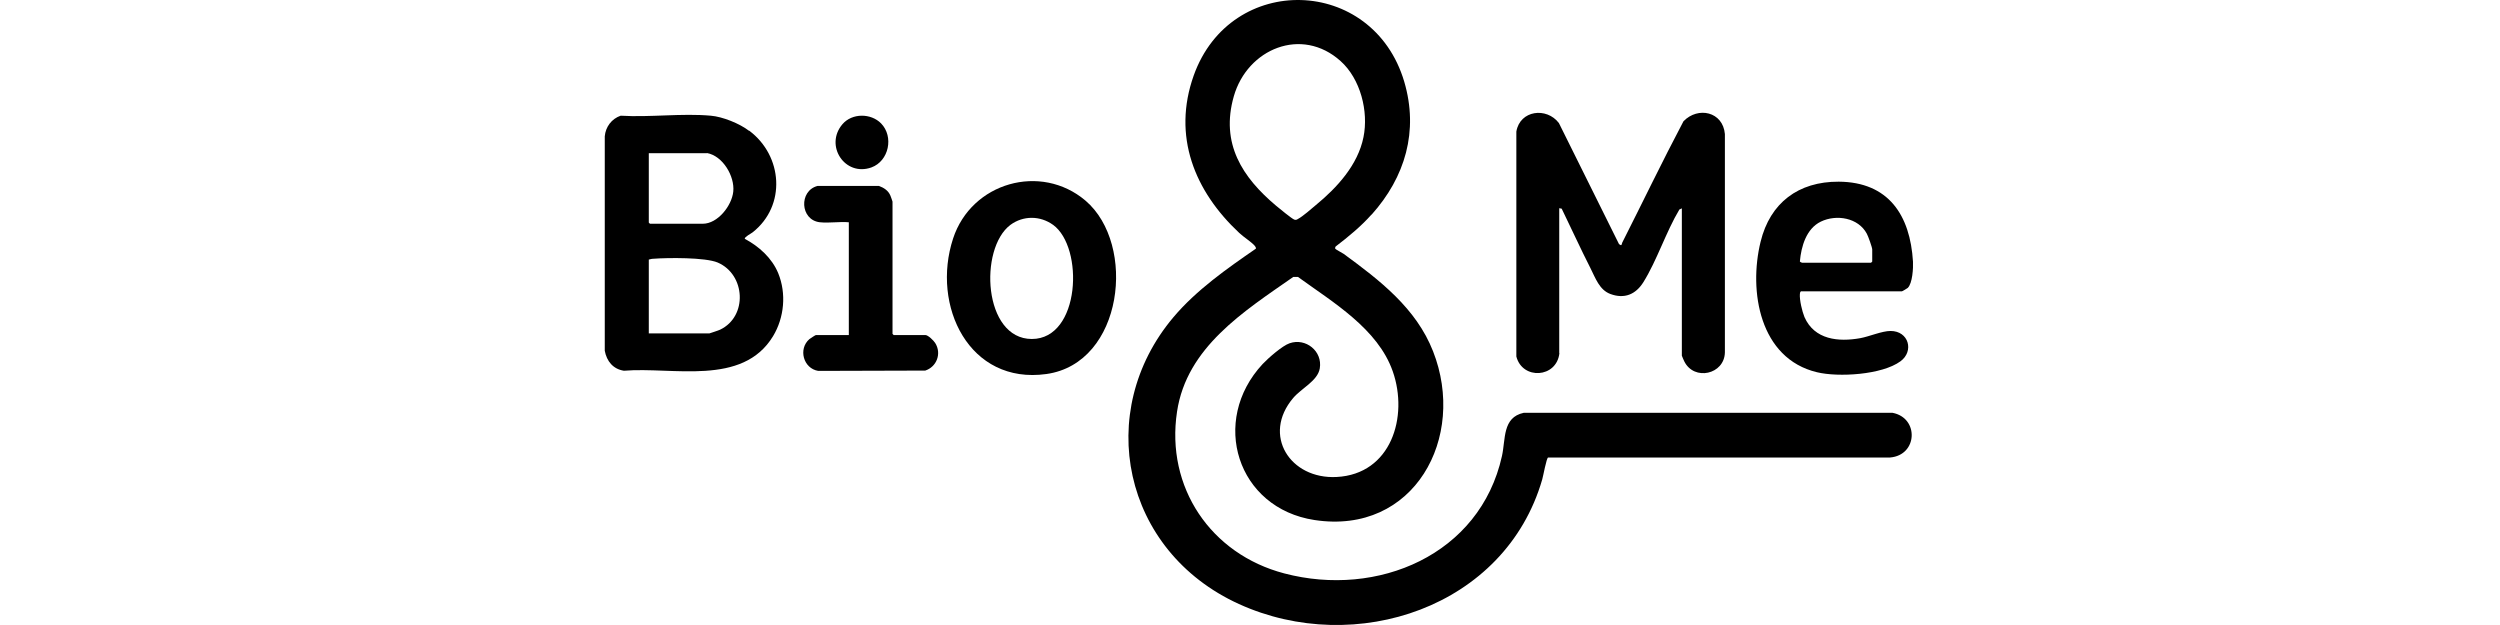
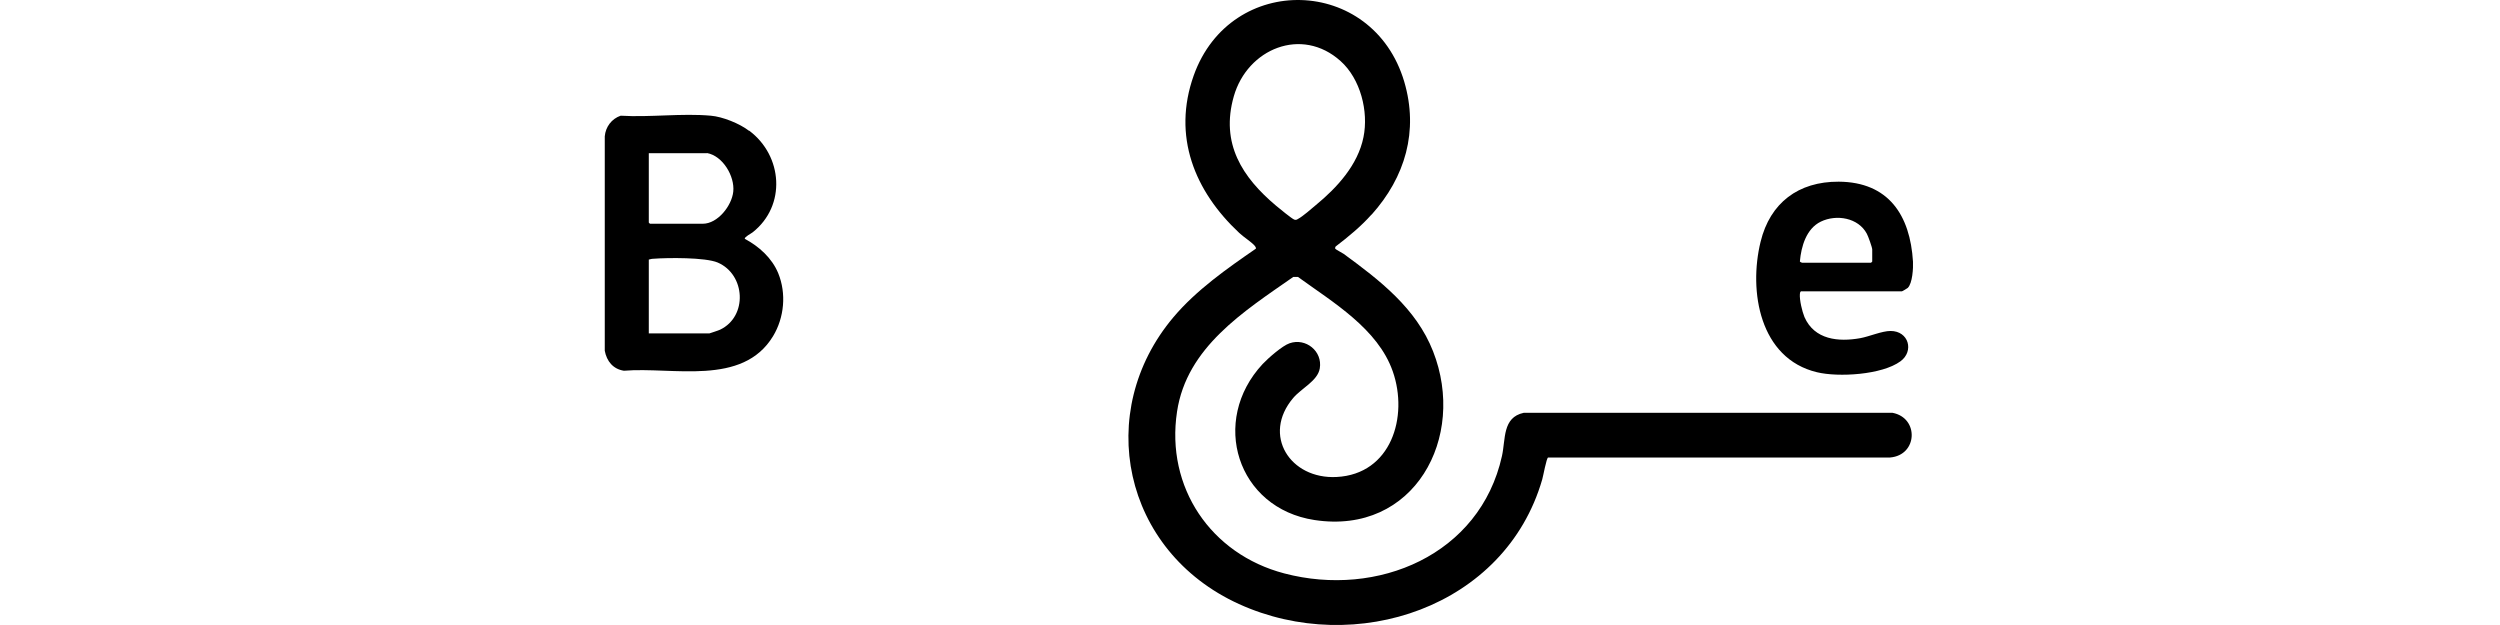
<svg xmlns="http://www.w3.org/2000/svg" fill="none" viewBox="0 0 256 64" height="64" width="256">
  <path fill="black" d="M140.441 21.973C139.352 23.197 138.061 24.253 136.771 25.242C136.72 25.309 136.703 25.426 136.737 25.477C136.754 25.527 137.441 25.896 137.592 25.996C141.279 28.695 145.017 31.561 146.744 35.97C150.214 44.786 144.816 54.81 134.608 53.251C126.663 52.044 123.88 43.094 129.295 37.277C129.865 36.674 131.306 35.4 132.06 35.148C133.703 34.578 135.446 35.953 135.145 37.73C134.927 39.004 133.267 39.758 132.429 40.747C129.194 44.552 132.111 49.094 136.871 48.843C142.453 48.558 144.246 42.675 142.62 38.031C141.095 33.657 136.469 30.941 132.915 28.36H132.429C127.384 31.88 121.517 35.551 120.528 42.155C119.355 49.899 123.981 56.738 131.507 58.716C141.045 61.23 151.555 56.839 153.801 46.697C154.186 44.971 153.834 42.742 156.03 42.272H193.795C196.527 42.792 196.376 46.614 193.544 46.848H158.528C158.36 46.882 158.025 48.759 157.924 49.094C154.136 62.202 138.782 67.281 126.864 61.85C114.946 56.419 111.996 42.155 120.159 32.483C122.506 29.701 125.64 27.505 128.607 25.46C128.607 25.326 128.557 25.259 128.49 25.175C128.188 24.806 127.317 24.253 126.898 23.851C122.322 19.576 120.025 13.944 122.238 7.726C126.026 -2.868 140.575 -2.482 143.794 8.363C145.286 13.425 143.894 18.135 140.458 21.973H140.441ZM137.273 6.251C133.301 2.68 127.736 4.993 126.344 9.854C124.953 14.715 127.233 18.168 130.652 21.051C130.937 21.286 132.312 22.426 132.546 22.493C132.714 22.543 132.798 22.493 132.932 22.409C133.385 22.174 134.306 21.37 134.742 21.001C136.905 19.224 139.05 16.895 139.62 14.045C140.156 11.413 139.318 8.078 137.273 6.251Z" />
-   <path fill="black" d="M159.683 36.17C159.398 38.718 155.895 38.919 155.274 36.506V13.475C155.643 11.279 158.375 10.943 159.633 12.603L165.784 24.99C166.103 25.241 166.036 25.024 166.119 24.839C168.215 20.699 170.226 16.508 172.388 12.418C173.88 10.876 176.428 11.43 176.629 13.726V36.087C176.579 38.349 173.478 39.037 172.472 37.008C172.439 36.941 172.221 36.455 172.221 36.422V21.336L171.969 21.453C170.595 23.75 169.673 26.666 168.282 28.896C167.494 30.153 166.337 30.639 164.896 30.102C163.773 29.683 163.37 28.46 162.868 27.471C161.845 25.459 160.906 23.398 159.918 21.369L159.666 21.319V36.154L159.683 36.17Z" />
  <path fill="black" d="M76.729 13.39C80.148 15.955 80.534 21.05 77.081 23.783C76.896 23.933 76.259 24.235 76.259 24.453C77.718 25.224 79.059 26.431 79.695 27.99C80.534 30.052 80.316 32.516 79.159 34.427C76.025 39.589 68.901 37.544 63.889 37.963C62.783 37.796 62.129 36.991 61.928 35.918V13.96C62.011 12.988 62.632 12.166 63.554 11.848C66.537 12.032 69.839 11.58 72.79 11.848C73.996 11.949 75.74 12.653 76.695 13.39H76.729ZM72.387 15.687H66.437V22.794L66.554 22.911H71.968C73.494 22.911 74.935 21.067 75.086 19.626C75.254 18.05 74.013 15.955 72.387 15.67V15.687ZM66.437 34.142H72.639C72.639 34.142 73.628 33.823 73.745 33.756C76.578 32.398 76.343 28.107 73.494 26.884C72.236 26.347 68.364 26.381 66.889 26.498C66.722 26.498 66.588 26.548 66.437 26.582V34.142Z" />
-   <path fill="black" d="M111.159 20.549C116.405 25.024 115.047 37.193 107.152 38.3C99.257 39.406 95.335 31.327 97.598 24.421C99.475 18.688 106.583 16.66 111.159 20.549ZM107.84 23.029C106.515 22.074 104.789 22.057 103.465 23.029C100.23 25.46 100.682 34.712 105.661 34.712C110.639 34.712 111.024 25.326 107.823 23.013L107.84 23.029Z" />
  <path fill="black" d="M184.442 29.817C184.324 29.884 184.324 29.985 184.308 30.102C184.257 30.706 184.542 31.896 184.777 32.466C185.799 34.796 188.263 35.03 190.493 34.628C191.415 34.461 192.705 33.891 193.594 33.891C195.454 33.891 196.024 35.952 194.616 36.992C192.722 38.383 188.263 38.651 186.051 38.115C180.184 36.707 179.044 29.817 180.285 24.755C181.257 20.766 184.157 18.587 188.28 18.604C193.393 18.637 195.605 22.04 195.89 26.8C195.924 27.437 195.84 29.013 195.354 29.482C195.32 29.516 194.801 29.834 194.75 29.834H184.442V29.817ZM184.525 26.901H191.599L191.716 26.784V25.543C191.716 25.342 191.297 24.169 191.163 23.934C190.292 22.291 188.046 21.922 186.453 22.694C184.961 23.414 184.442 25.241 184.308 26.767C184.308 26.817 184.492 26.901 184.525 26.901Z" />
-   <path fill="black" d="M83.952 22.76C81.924 22.526 81.79 19.542 83.717 19.039H90.003C90.506 19.223 90.958 19.508 91.176 20.028C91.21 20.112 91.394 20.615 91.394 20.648V34.192L91.511 34.309H94.763C95.032 34.309 95.618 34.879 95.769 35.131C96.44 36.203 95.92 37.561 94.747 37.947L83.784 37.98C82.259 37.729 81.722 35.734 82.879 34.728C82.963 34.661 83.499 34.309 83.549 34.309H86.919V22.76C85.98 22.676 84.891 22.861 83.969 22.76H83.952Z" />
-   <path fill="black" d="M86.266 12.72C87.255 11.563 89.183 11.58 90.222 12.636C91.546 13.993 91.027 16.491 89.233 17.145C86.518 18.117 84.406 14.899 86.266 12.72Z" />
</svg>